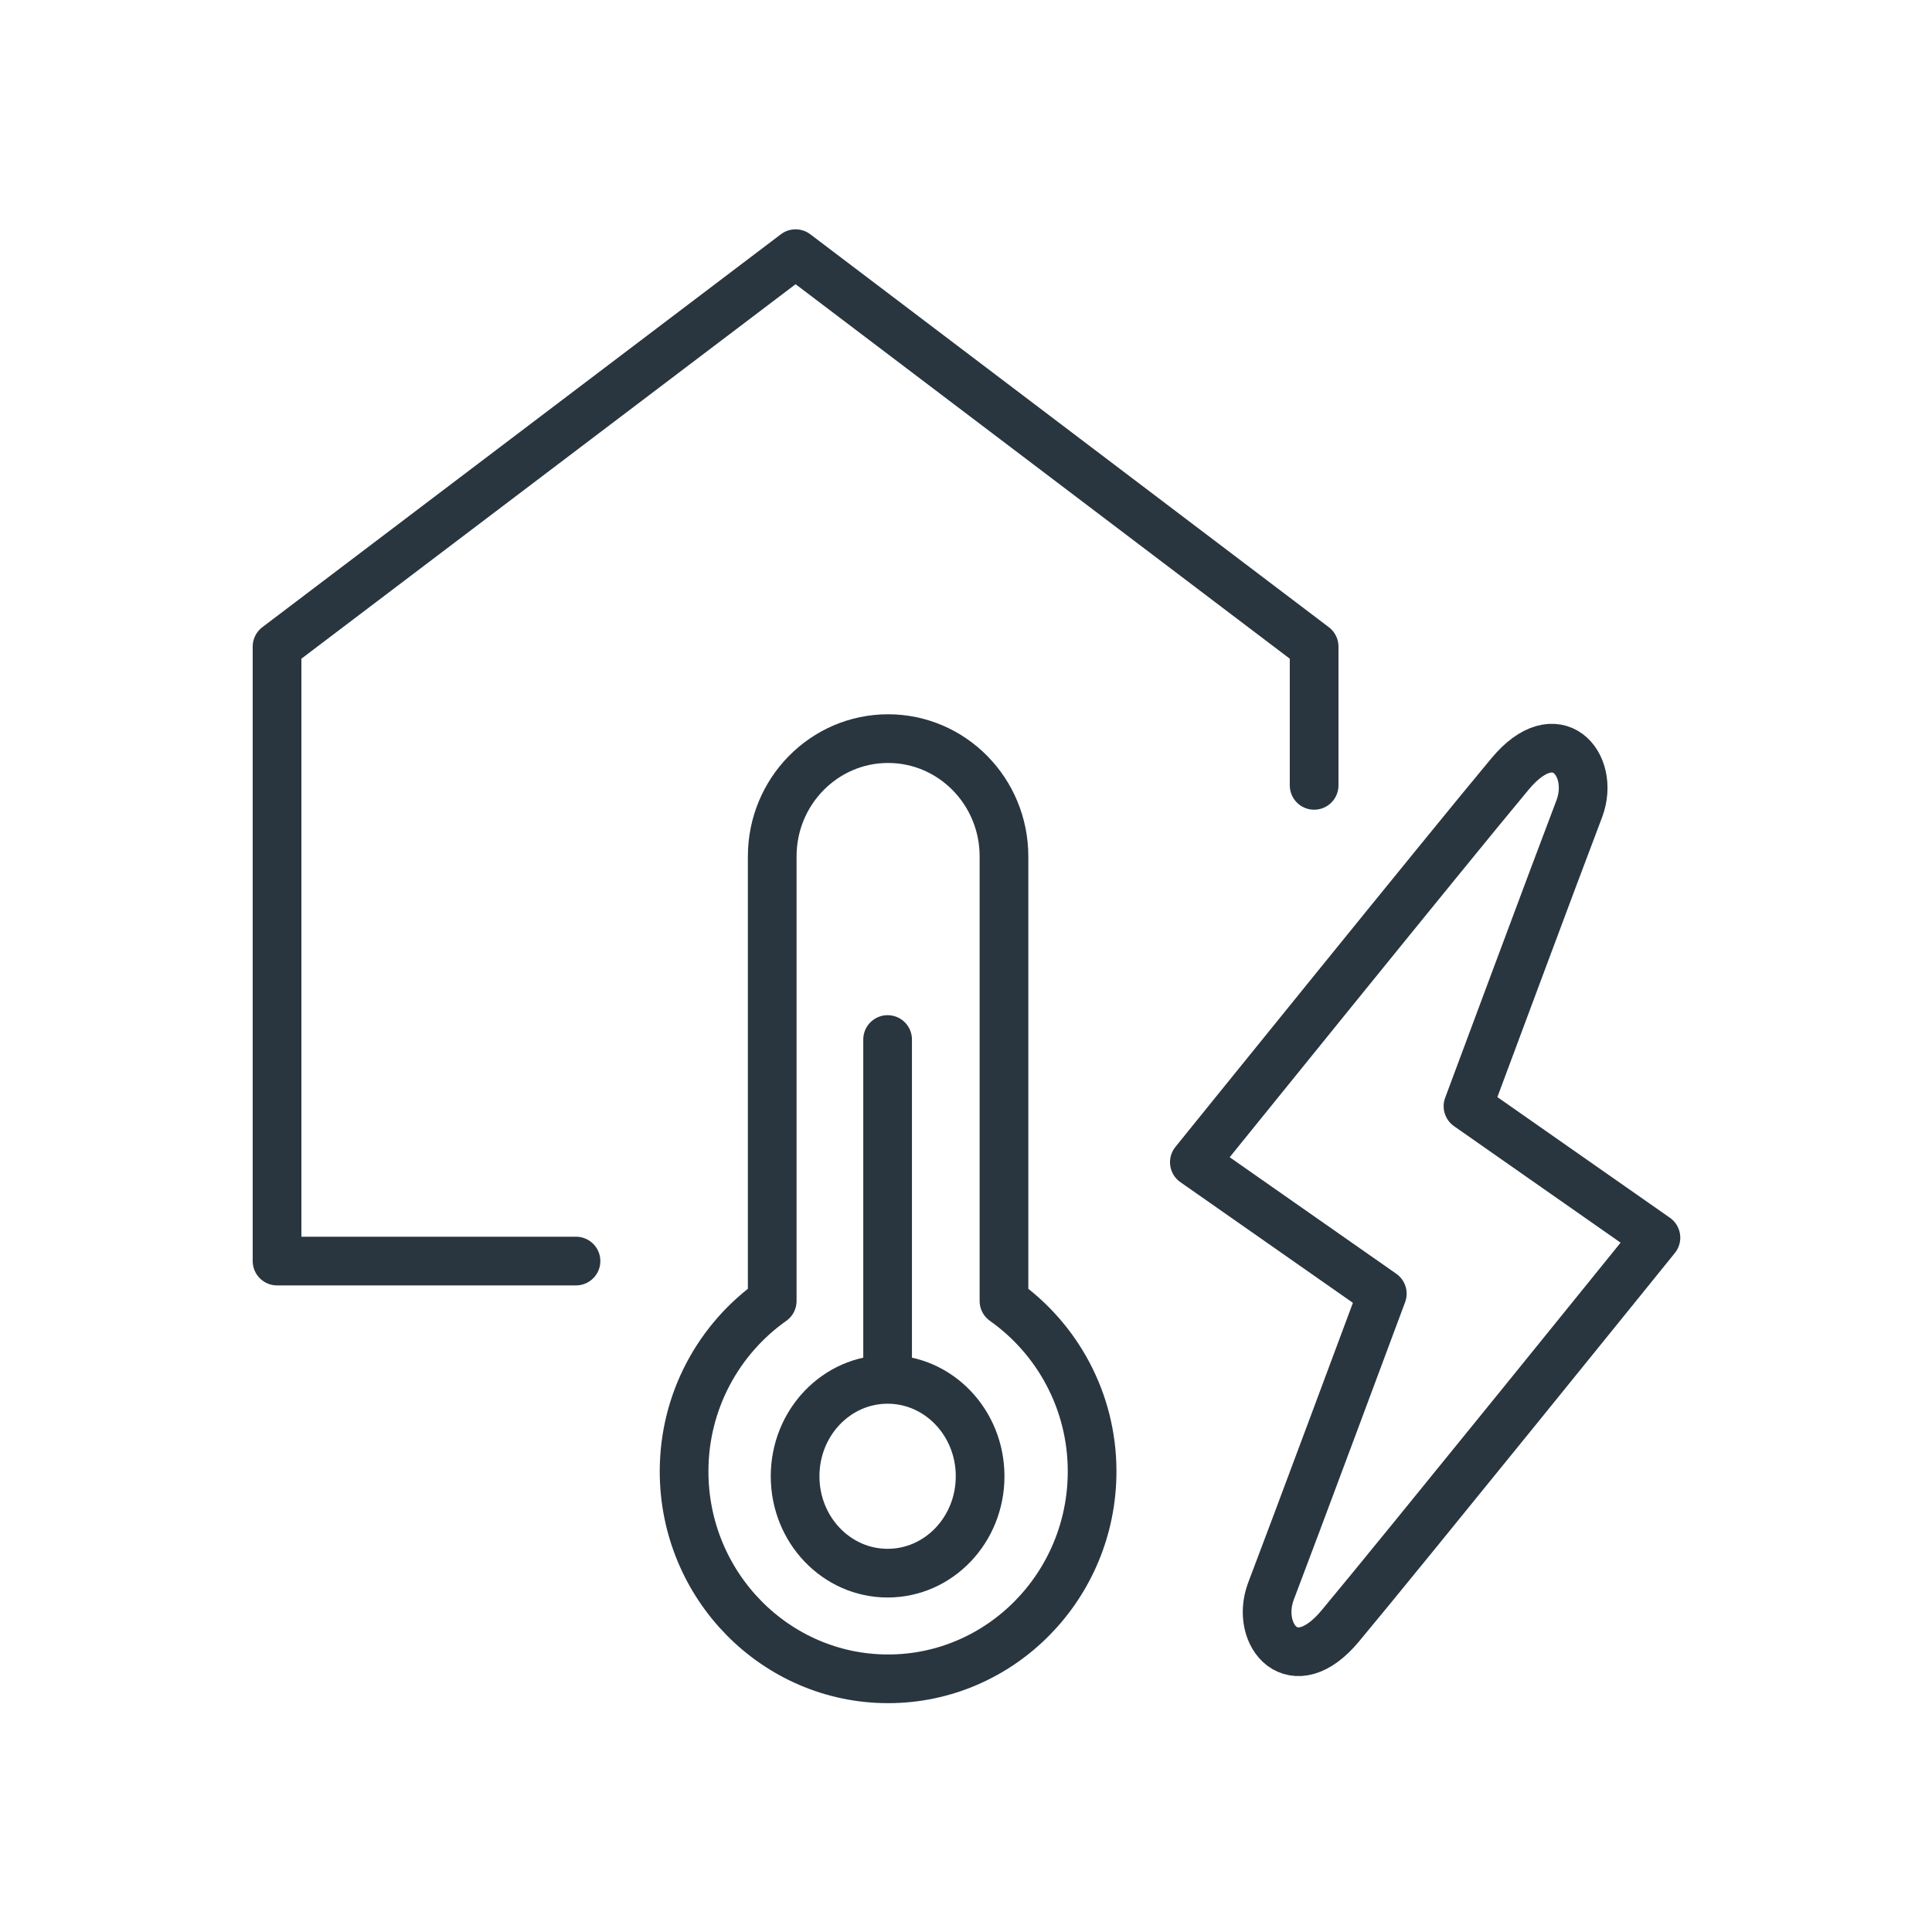
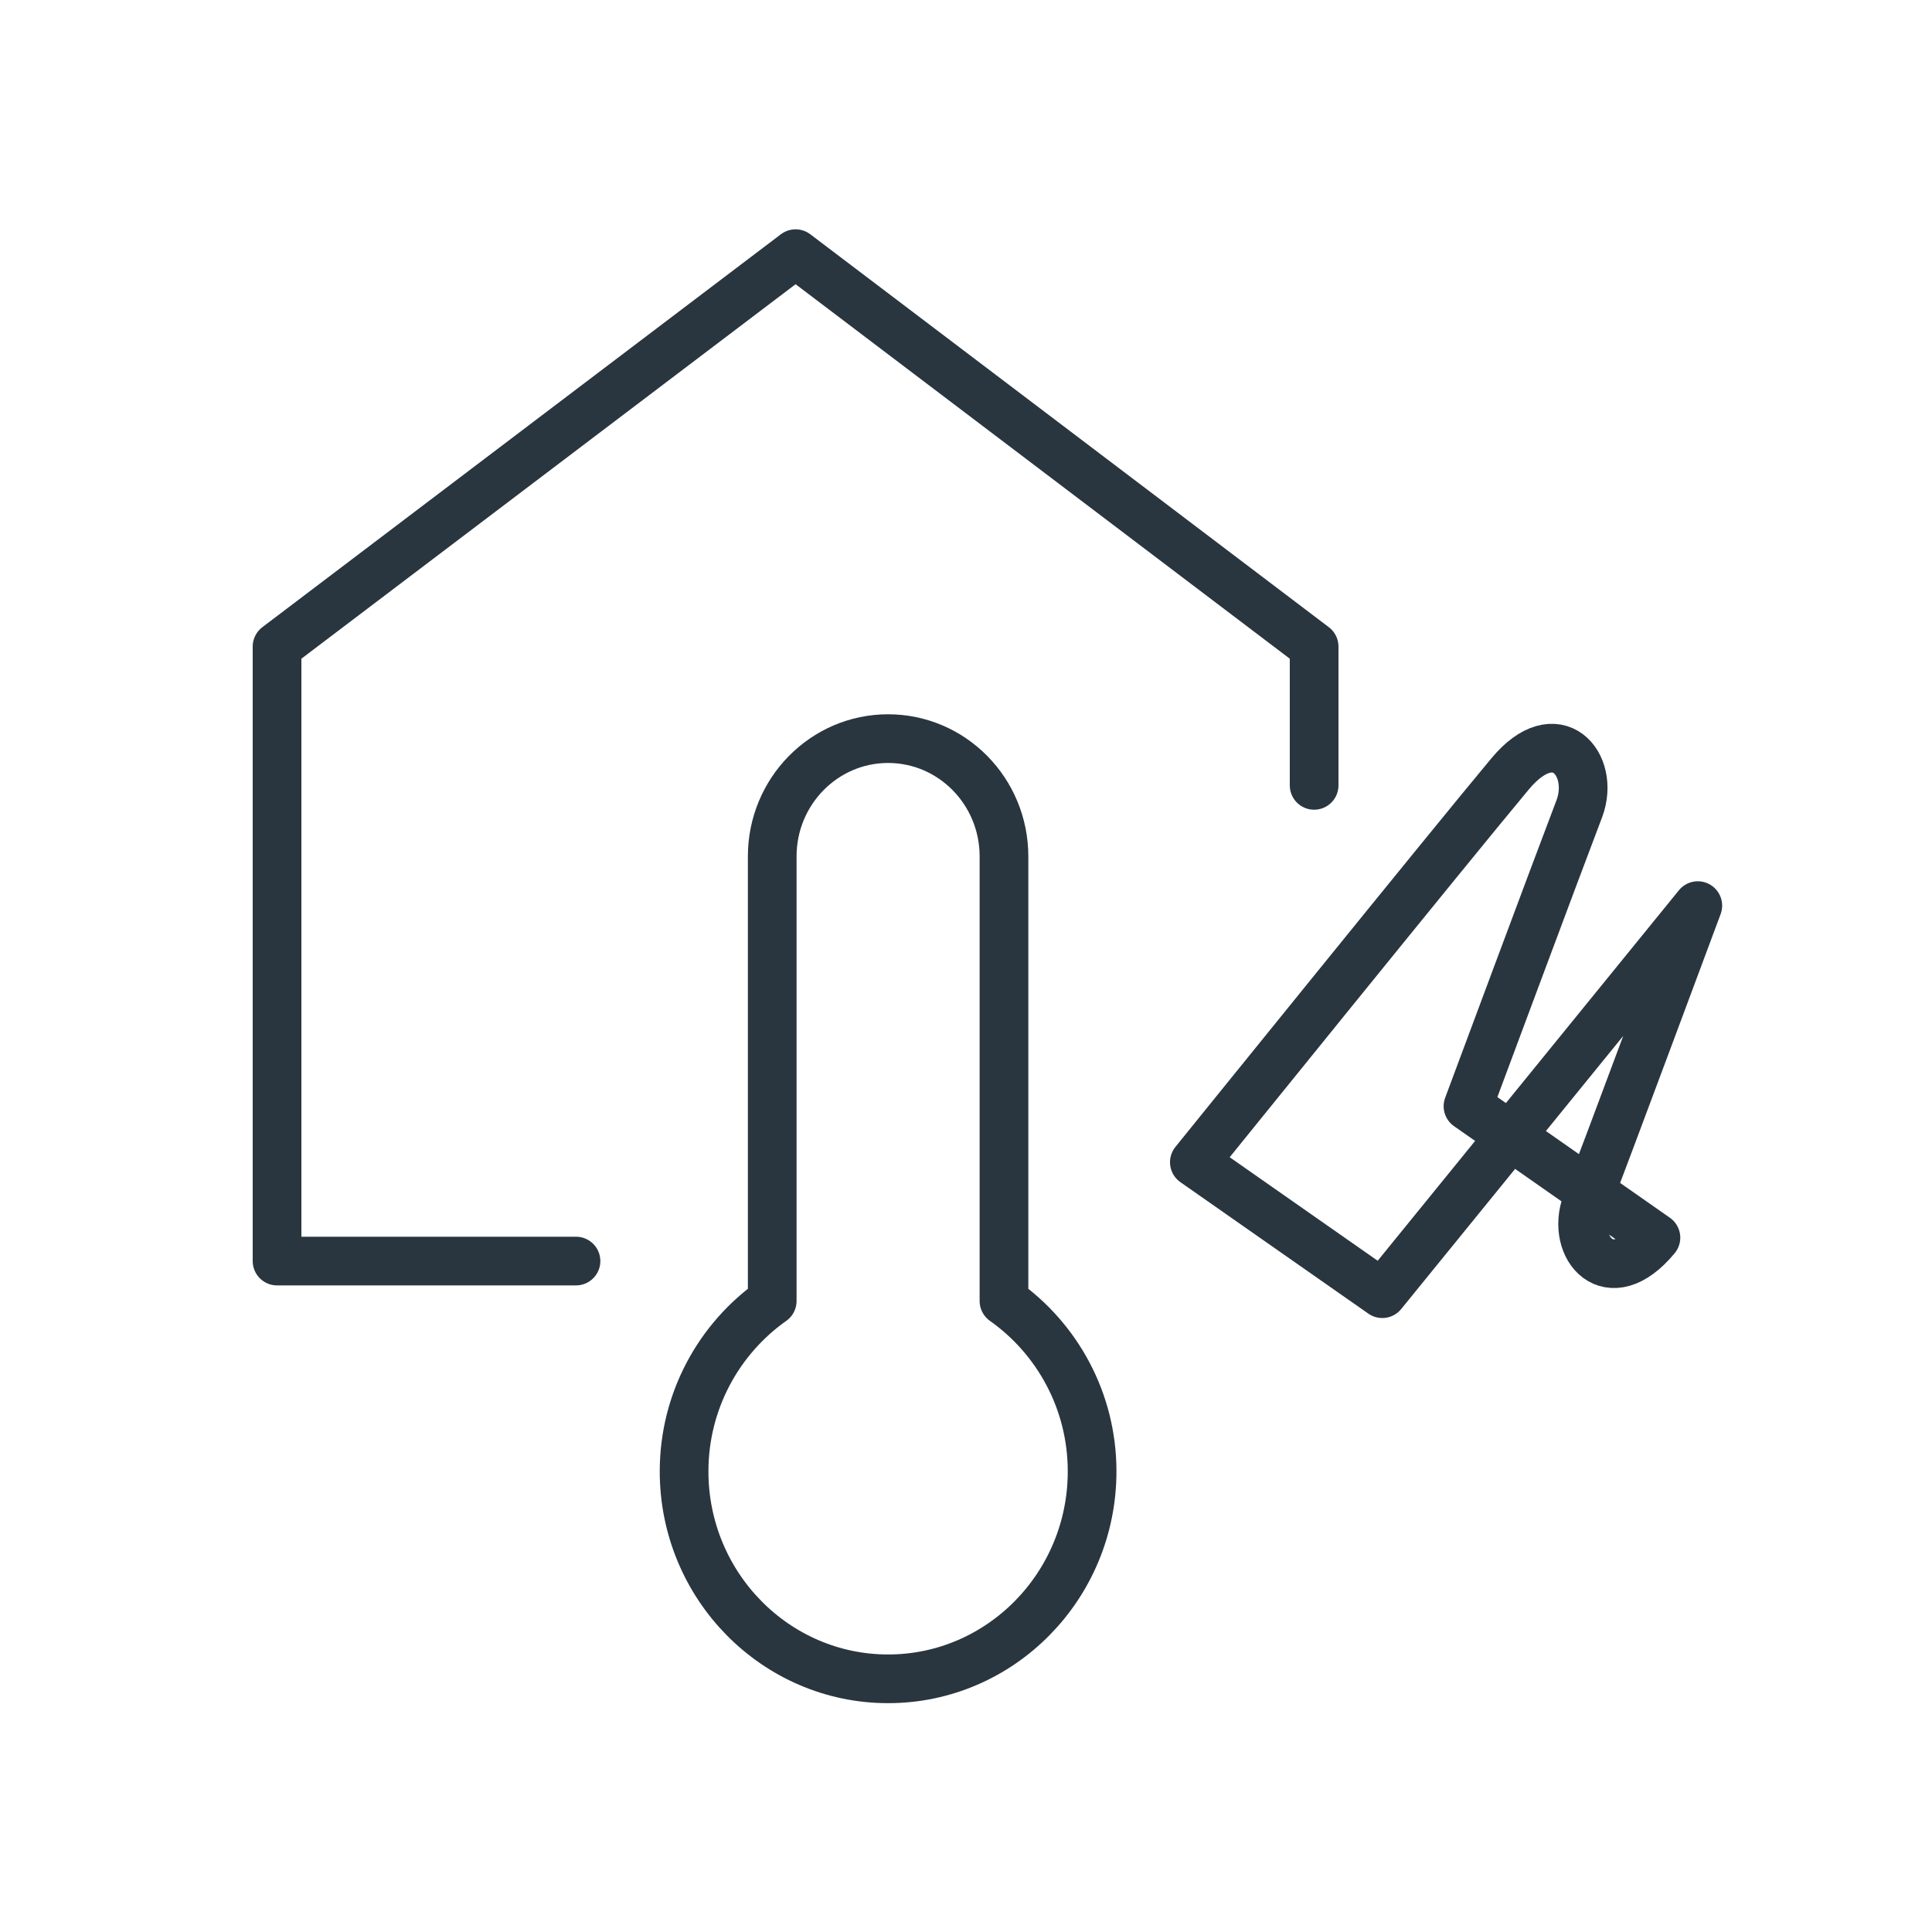
<svg xmlns="http://www.w3.org/2000/svg" id="Ebene_2" viewBox="0 0 39.68 39.68">
  <defs>
    <style>.cls-1,.cls-2{fill:none;}.cls-2{stroke:#29363f;stroke-linecap:round;stroke-linejoin:round;}</style>
  </defs>
  <g id="Ebene_1-2">
    <rect class="cls-1" width="39.68" height="39.68" />
    <g>
      <path class="cls-2" d="M20.62,26.72v-9.13c0-1.34-1.07-2.42-2.38-2.42s-2.38,1.08-2.38,2.42v9.13c-1.09,.77-1.81,2.05-1.81,3.5,0,2.35,1.88,4.26,4.19,4.26s4.19-1.91,4.19-4.26c0-1.45-.72-2.73-1.81-3.5Z" />
-       <path class="cls-2" d="M18.23,21.35v6.87m1.9,2.1c0,1.1-.85,1.99-1.9,1.99s-1.9-.89-1.9-1.99,.85-1.99,1.9-1.99,1.9,.89,1.9,1.99Z" />
-       <path class="cls-2" d="M28.39,26.57l-3.86-2.7s5.26-6.51,6.48-7.97c.96-1.16,1.76-.2,1.43,.7-.41,1.07-2.29,6.12-2.29,6.12l3.86,2.7s-5.26,6.51-6.48,7.97c-.96,1.16-1.76,.2-1.43-.7,.41-1.07,2.29-6.12,2.29-6.12Z" />
+       <path class="cls-2" d="M28.39,26.57l-3.86-2.7s5.26-6.51,6.48-7.97c.96-1.16,1.76-.2,1.43,.7-.41,1.07-2.29,6.12-2.29,6.12l3.86,2.7c-.96,1.16-1.76,.2-1.43-.7,.41-1.07,2.29-6.12,2.29-6.12Z" />
    </g>
    <polyline class="cls-2" points="11.83 25.9 5.69 25.9 5.69 13.28 16.34 5.21 26.99 13.28 26.99 16.13" />
  </g>
</svg>